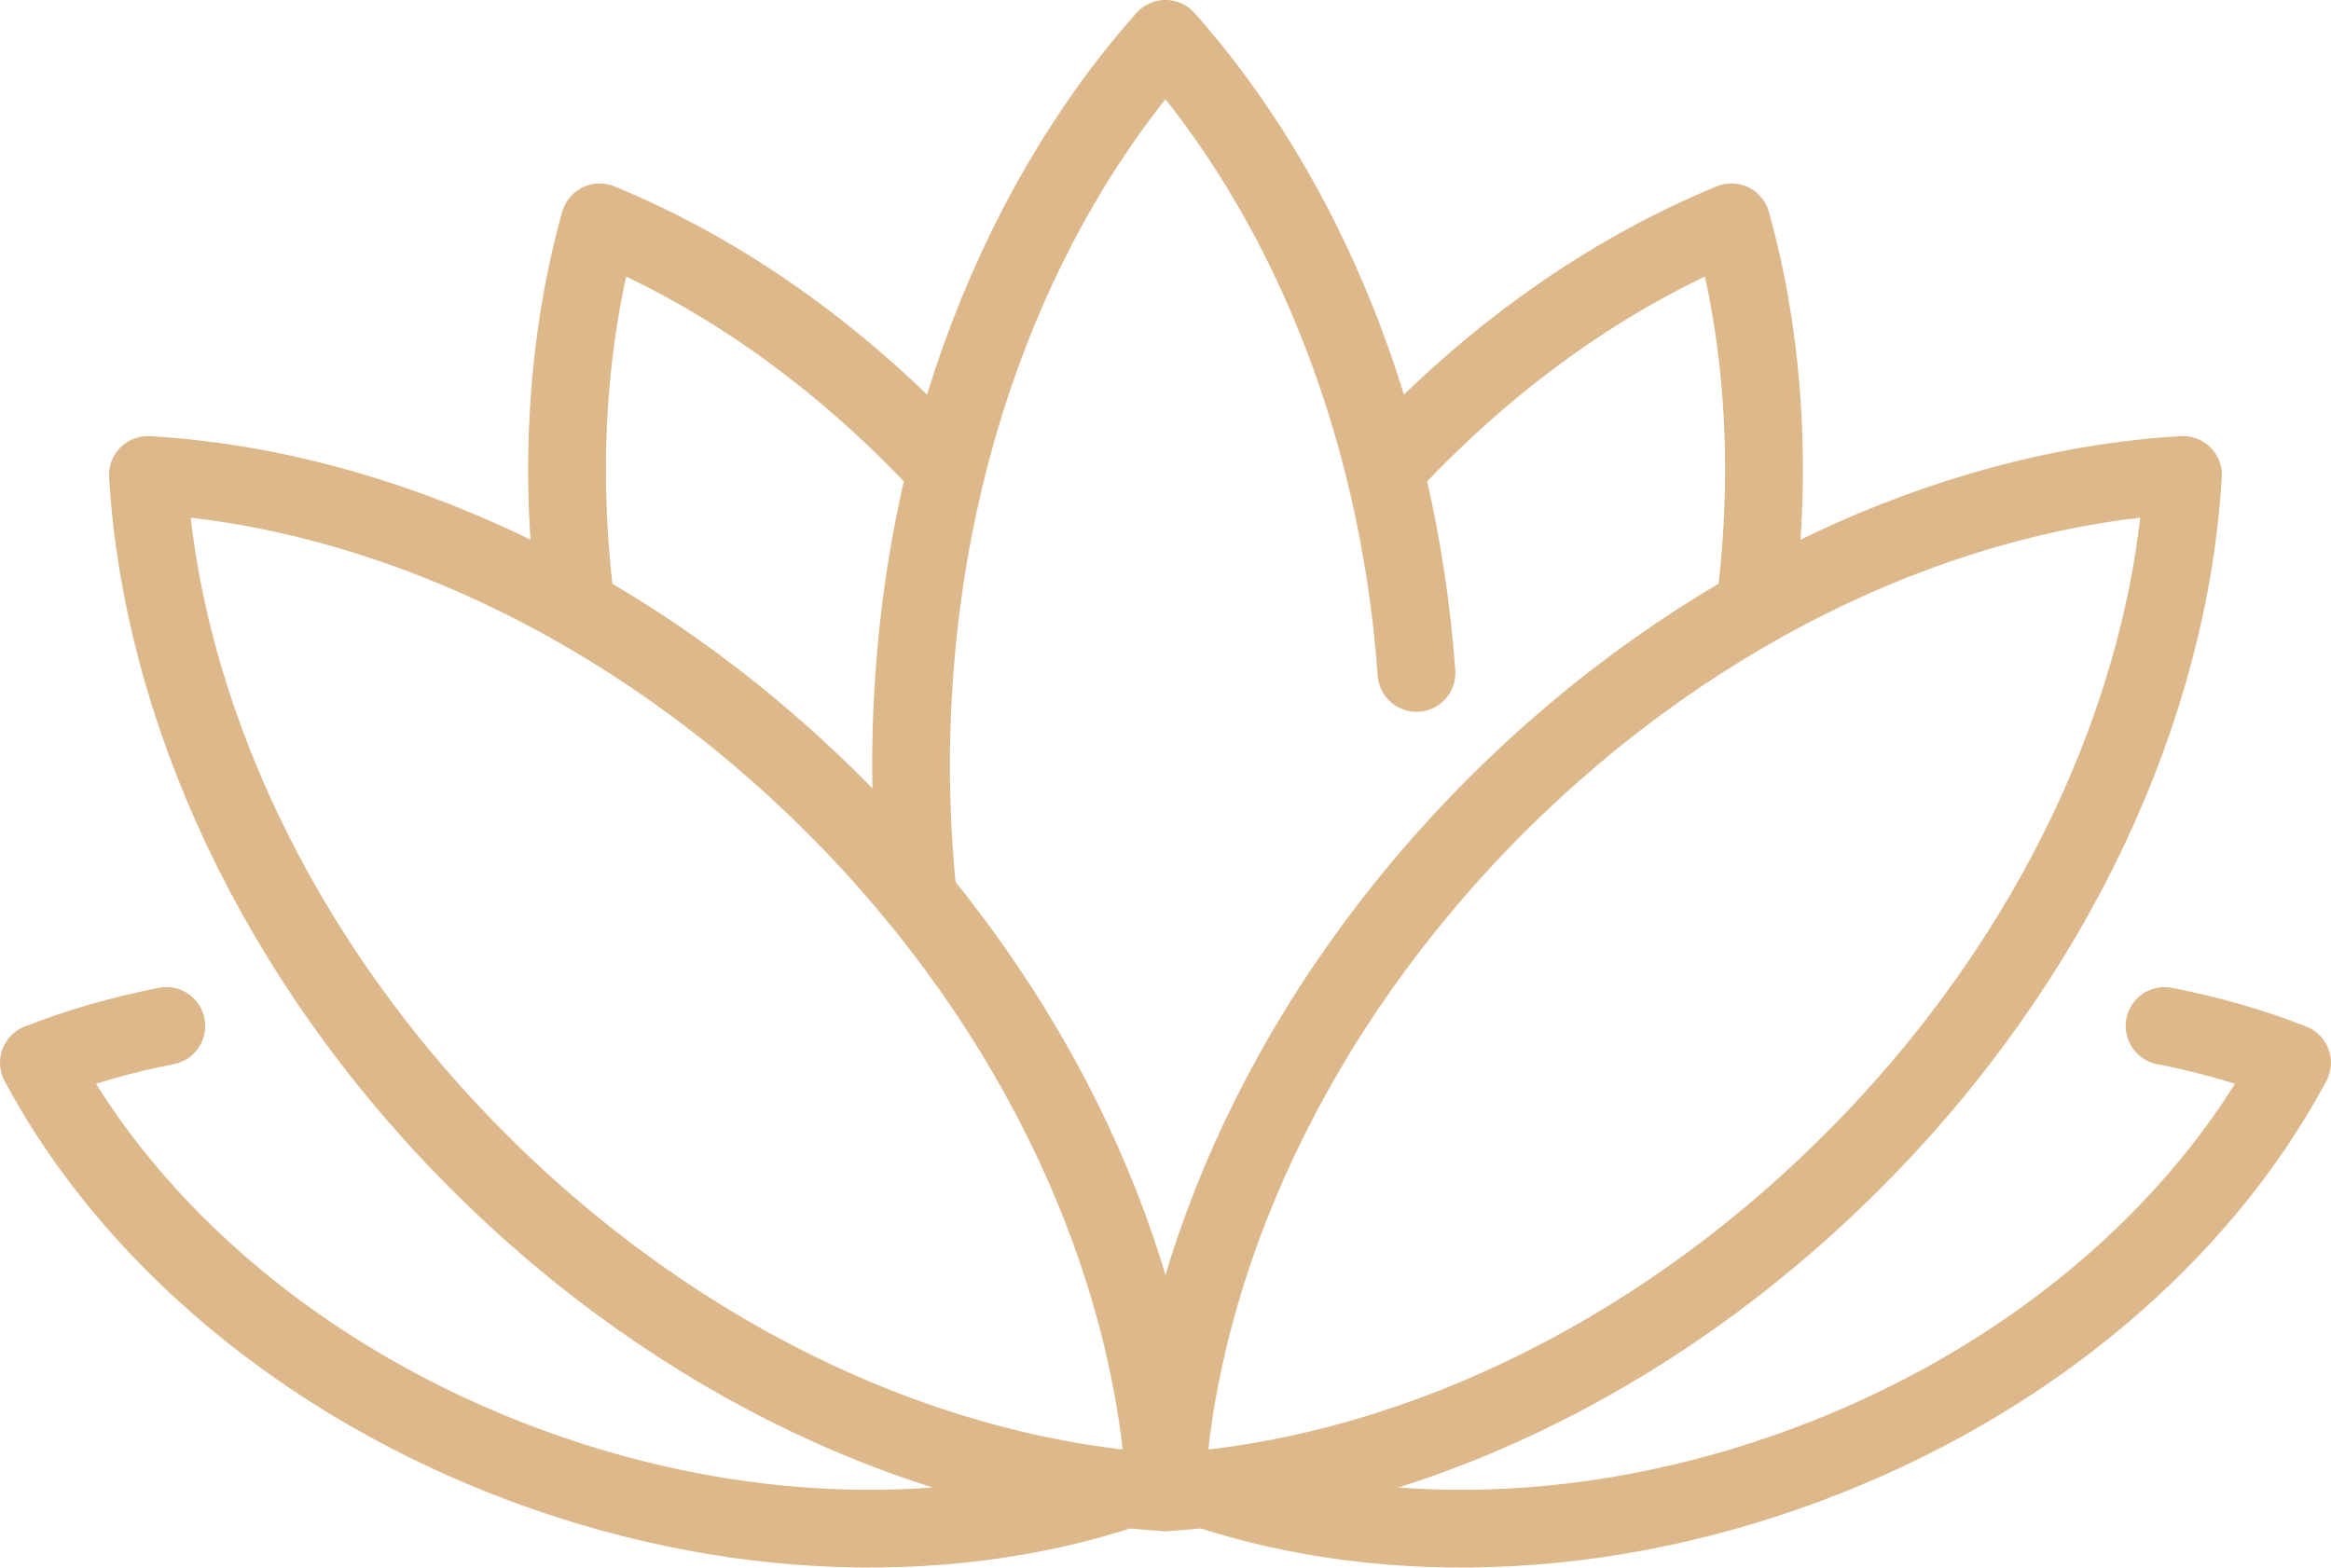
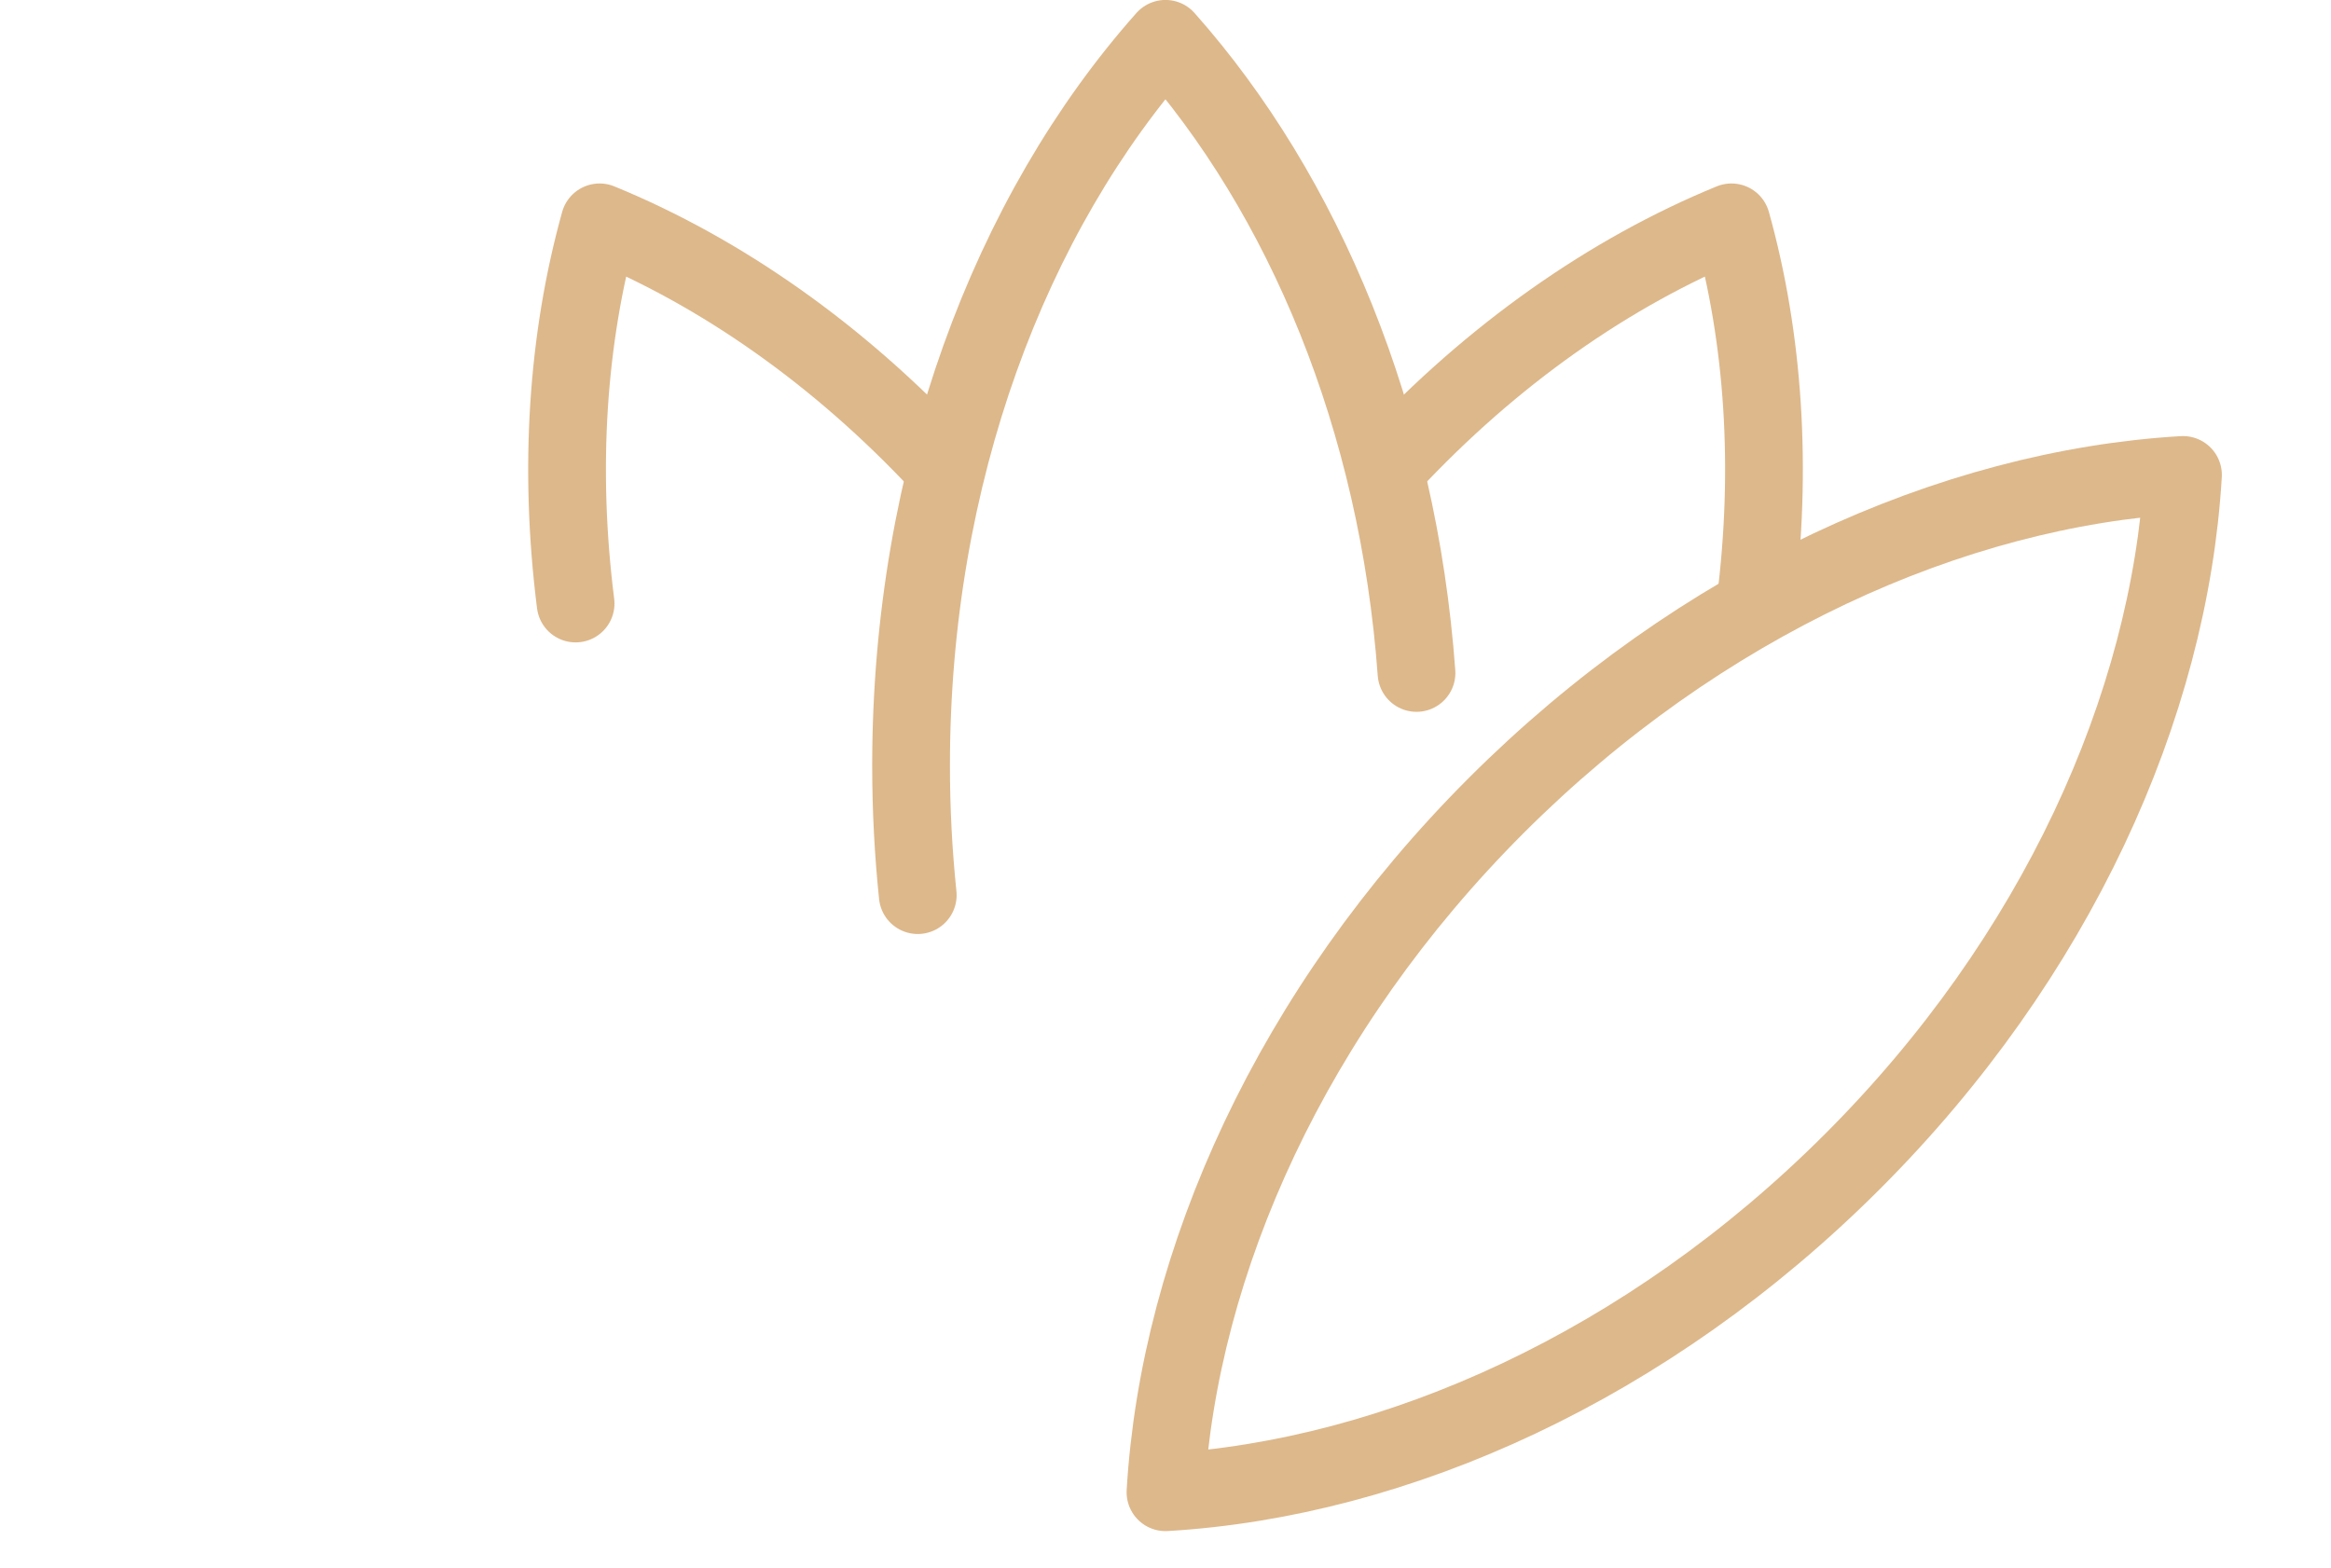
<svg xmlns="http://www.w3.org/2000/svg" version="1.1" id="Line" x="0px" y="0px" width="44.979px" height="30.253px" viewBox="0.033 -0.056 44.979 30.253" enable-background="new 0.033 -0.056 44.979 30.253" xml:space="preserve">
  <g id="g691">
    <g id="g697" transform="translate(311.371,280.444)">
      <path id="path699" fill="none" stroke="#DDB88B" stroke-width="1.5" stroke-linecap="round" stroke-linejoin="round" stroke-miterlimit="10" d="    M-284.005-267.512c-0.356-4.895-2.166-9.223-4.844-12.239c-3,3.378-4.909,8.404-4.909,14.026c0,0.849,0.044,1.684,0.129,2.501" />
    </g>
    <g id="g701" transform="translate(183.053,251.19)">
-       <path id="path703" fill="none" stroke="#DDB88B" stroke-width="1.5" stroke-linecap="round" stroke-linejoin="round" stroke-miterlimit="10" d="    M-166.913-235.7c-3.935-3.934-8.789-6.116-13.253-6.38c0.263,4.463,2.444,9.318,6.381,13.253    c3.936,3.937,8.789,6.117,13.254,6.381C-160.795-226.909-162.976-231.764-166.913-235.7z" />
-     </g>
+       </g>
    <g id="g705" transform="translate(206.508,326.481)">
      <path id="path707" fill="none" stroke="#DDB88B" stroke-width="1.5" stroke-linecap="round" stroke-linejoin="round" stroke-miterlimit="10" d="    M-188.315-317.576c-1.97-2.112-4.239-3.706-6.59-4.67c-0.625,2.244-0.792,4.758-0.463,7.357" />
    </g>
    <g id="g709" transform="translate(35.627,202.568)">
-       <path id="path711" fill="none" stroke="#DDB88B" stroke-width="1.5" stroke-linecap="round" stroke-linejoin="round" stroke-miterlimit="10" d="    M-32.384-182.823c-0.86,0.168-1.684,0.404-2.46,0.709c1.75,3.276,5.083,6.179,9.421,7.78c4.335,1.602,8.756,1.561,12.217,0.207" />
-     </g>
+       </g>
    <g id="g713" transform="translate(476.373,202.568)">
-       <path id="path715" fill="none" stroke="#DDB88B" stroke-width="1.5" stroke-linecap="round" stroke-linejoin="round" stroke-miterlimit="10" d="    M-434.573-182.823c0.861,0.168,1.685,0.404,2.461,0.709c-1.751,3.276-5.084,6.179-9.421,7.78    c-4.336,1.602-8.757,1.561-12.217,0.207" />
-     </g>
+       </g>
    <g id="g717" transform="translate(328.947,251.19)">
      <path id="path719" fill="none" stroke="#DDB88B" stroke-width="1.5" stroke-linecap="round" stroke-linejoin="round" stroke-miterlimit="10" d="    M-300.043-235.7c3.935-3.934,8.789-6.116,13.252-6.38c-0.263,4.463-2.443,9.318-6.38,13.253c-3.936,3.937-8.79,6.117-13.254,6.381    C-306.161-226.909-303.979-231.764-300.043-235.7z" />
    </g>
    <g id="g721" transform="translate(305.492,326.481)">
      <path id="path723" fill="none" stroke="#DDB88B" stroke-width="1.5" stroke-linecap="round" stroke-linejoin="round" stroke-miterlimit="10" d="    M-278.64-317.576c1.969-2.112,4.239-3.706,6.591-4.67c0.626,2.244,0.792,4.758,0.462,7.357" />
    </g>
  </g>
</svg>